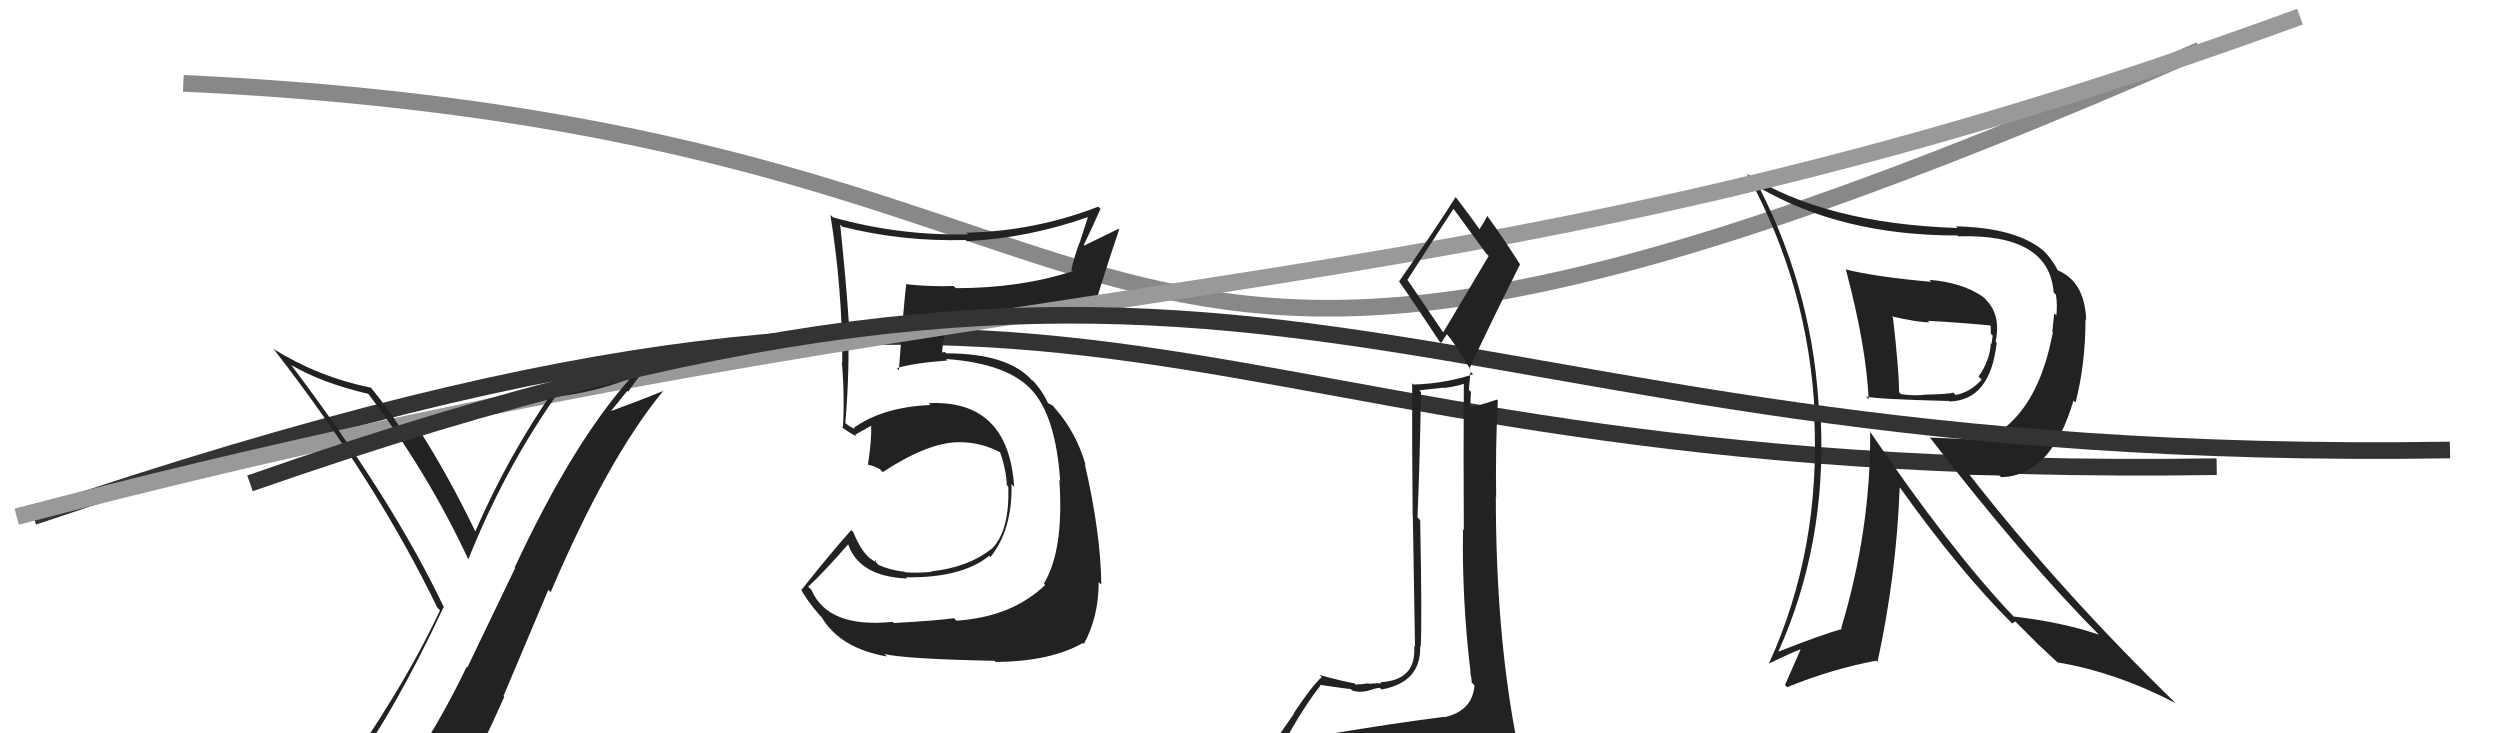
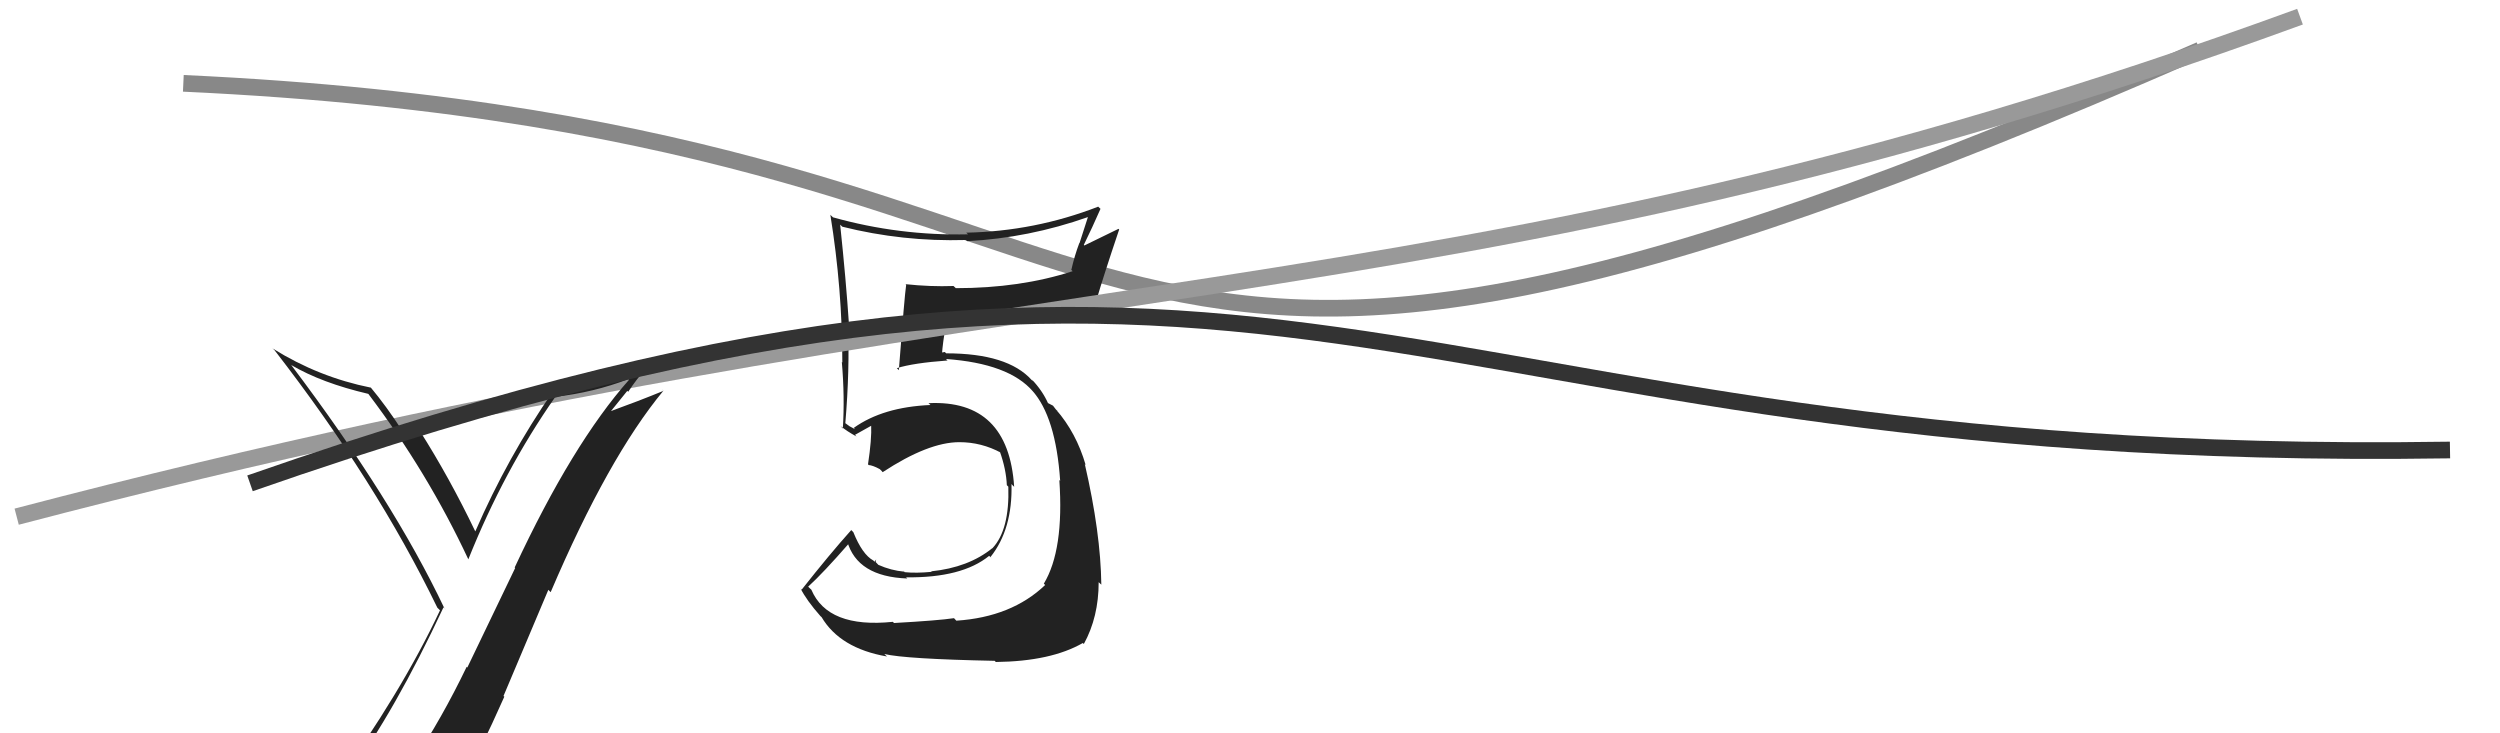
<svg xmlns="http://www.w3.org/2000/svg" width="150" height="44" viewBox="0,0,150,44">
-   <path d="M2 31 C70 8,67 29,133 28" stroke="#333" fill="none" />
  <path d="M11 5 C76 8,59 35,132 3" stroke="#888" fill="none" />
  <path fill="#222" d="M53.64 37.38L53.71 37.45L53.57 37.31Q49.67 37.71 48.68 35.38L48.58 35.29L48.49 35.20Q49.39 34.38 50.95 32.59L50.85 32.49L50.83 32.47Q51.43 34.60 54.44 34.71L54.34 34.62L54.37 34.64Q57.72 34.68 59.35 33.35L59.52 33.52L59.43 33.42Q60.76 31.75 60.69 29.04L60.75 29.11L60.85 29.21Q60.51 23.96 55.71 24.19L55.85 24.32L55.83 24.30Q52.98 24.42 51.23 25.67L51.30 25.75L50.98 25.58L50.69 25.37L50.72 25.39Q50.99 22.17 50.88 19.42L50.85 19.40L50.94 19.49Q50.76 16.79 50.41 13.48L50.54 13.60L50.53 13.60Q54.15 14.51 57.95 14.40L57.96 14.40L58.03 14.47Q61.72 14.28 65.29 13.02L65.28 13.01L64.77 14.59L64.76 14.58Q64.47 15.35 64.28 16.19L64.17 16.09L64.36 16.27Q61.23 17.29 57.34 17.29L57.34 17.28L57.21 17.16Q55.82 17.21 54.33 17.05L54.27 16.99L54.37 17.09Q54.27 17.76 53.93 22.21L53.93 22.21L53.81 22.09Q54.79 21.78 56.85 21.63L56.80 21.58L56.76 21.54Q60.54 21.81 61.98 23.49L61.97 23.48L61.92 23.42Q63.35 25.00 63.61 28.85L63.58 28.82L63.56 28.80Q63.85 33.00 62.63 35.02L62.75 35.14L62.71 35.10Q60.70 37.02 57.39 37.24L57.37 37.23L57.24 37.09Q56.31 37.23 53.65 37.38ZM59.64 39.61L59.60 39.57L59.75 39.72Q63.06 39.68 64.97 38.58L64.99 38.60L65.03 38.64Q65.92 37.02 65.92 34.93L65.93 34.94L66.08 35.08Q66.04 31.96 65.09 27.85L65.04 27.80L65.14 27.90Q64.58 25.97 63.36 24.57L63.44 24.64L63.44 24.68L63.18 24.34L62.87 24.18L62.89 24.21Q62.55 23.44 61.90 22.76L61.92 22.78L61.97 22.86L61.90 22.80Q60.46 21.20 56.77 21.20L56.69 21.12L56.46 21.16L56.52 21.23Q56.56 20.61 56.75 19.51L56.79 19.55L56.76 19.52Q61.70 19.59 65.73 17.95L65.81 18.03L65.79 18.00Q66.20 16.59 67.15 13.77L67.11 13.73L65.06 14.73L65.03 14.69Q65.53 13.67 66.03 12.53L65.85 12.36L65.89 12.40Q62.08 13.88 57.97 13.96L58.05 14.03L58.08 14.06Q53.94 14.15 49.98 13.04L49.81 12.88L49.82 12.88Q50.54 17.34 50.54 21.76L50.66 21.87L50.51 21.72Q50.69 23.81 50.57 25.71L50.45 25.58L50.43 25.56Q50.82 25.88 51.39 26.19L51.33 26.12L51.30 26.09Q51.66 25.88 52.30 25.53L52.35 25.58L52.27 25.50Q52.31 26.34 52.08 27.86L52.13 27.91L52.11 27.90Q52.37 27.92 52.79 28.15L52.90 28.26L52.96 28.33Q55.70 26.53 57.56 26.53L57.57 26.54L57.56 26.53Q58.89 26.53 60.07 27.17L59.96 27.07L59.99 27.09Q60.37 28.16 60.41 29.11L60.38 29.08L60.50 29.20Q60.58 31.79 59.55 32.89L59.56 32.90L59.54 32.89Q58.11 34.05 55.87 34.28L55.77 34.18L55.90 34.31Q54.97 34.40 54.28 34.33L54.17 34.22L54.26 34.30Q53.46 34.23 52.70 33.89L52.54 33.72L52.57 33.57L52.48 33.70L52.40 33.63Q51.74 33.27 51.20 31.93L51.06 31.79L51.07 31.81Q49.78 33.25 48.10 35.38L48.05 35.33L48.03 35.30Q48.39 36.02 49.23 36.97L49.31 37.04L49.29 37.02Q50.40 38.90 53.22 39.39L53.09 39.27L53.06 39.24Q54.31 39.54 59.68 39.65Z" />
-   <path fill="#222" d="M110.71 16.15L110.69 16.13L110.76 16.20Q111.97 20.76 112.12 23.96L112.04 23.88L111.95 23.79Q112.56 23.95 116.94 24.06L116.98 24.10L116.96 24.09Q119.42 24.03 119.80 20.57L119.83 20.59L119.74 20.50Q120.07 18.89 119.15 17.98L119.15 17.97L119.01 17.83Q117.74 16.94 115.76 16.79L115.89 16.93L115.88 16.91Q112.58 16.62 110.72 16.16ZM112.07 25.74L112.13 25.80L112.21 25.88Q112.26 31.75 110.47 37.69L110.48 37.70L110.51 37.74Q109.29 38.08 106.70 39.10L106.61 39.00L106.70 39.10Q109.59 32.66 109.25 25.20L109.17 25.12L109.16 25.11Q108.89 17.81 105.58 11.30L105.52 11.24L105.52 11.23Q110.47 14.13 117.44 14.13L117.34 14.03L117.49 14.18Q122.95 14.01 123.22 17.55L123.35 17.68L123.36 17.69Q123.45 18.32 123.38 18.92L123.25 18.80L123.14 19.90L123.17 19.94Q122.42 23.95 120.29 25.66L120.35 25.72L120.34 25.71Q119.54 26.39 118.51 26.39L118.49 26.37L115.77 26.25L115.83 26.30Q121.40 33.51 125.93 38.08L125.94 38.08L125.94 38.08Q123.74 37.33 120.81 36.99L120.81 36.99L120.86 37.04Q117.05 33.04 112.14 25.81ZM120.73 37.41L120.73 37.40L120.92 37.29L122.23 38.60L122.17 38.55Q122.84 39.17 123.49 39.78L123.57 39.87L123.44 39.74Q126.96 40.33 130.54 42.19L130.66 42.31L130.56 42.21Q123.61 35.45 118.20 28.52L118.17 28.49L119.96 28.53L120.06 28.63Q123.08 28.56 124.41 24.03L124.53 24.15L124.53 24.16Q125.13 21.86 125.13 19.15L125.11 19.14L125.17 19.19Q125.08 16.83 123.37 16.18L123.42 16.22L123.49 16.29Q123.34 15.88 122.77 15.20L122.81 15.24L122.64 15.07Q121.00 13.66 117.35 13.58L117.41 13.64L117.44 13.68Q109.44 13.41 104.76 10.40L104.88 10.52L104.86 10.50Q108.55 17.27 108.89 24.96L108.98 25.04L108.85 24.92Q109.26 32.95 106.14 39.80L106.11 39.76L106.15 39.81Q107.38 39.20 108.18 38.90L108.10 38.82L107.10 41.10L107.23 41.23Q109.91 40.14 112.57 39.64L112.56 39.63L112.65 39.72Q113.79 34.47 113.98 29.25L113.96 29.23L114.03 29.30Q117.62 34.33 120.77 37.45ZM119.50 19.51L119.44 19.45L119.43 19.43Q119.45 19.68 119.45 20.03L119.56 20.14L119.49 20.63L119.45 20.60Q119.39 21.64 118.71 22.59L118.88 22.76L118.89 22.78Q118.26 23.51 117.34 23.70L117.19 23.55L117.19 23.55Q117.02 23.65 115.42 23.68L115.46 23.73L115.43 23.69Q114.89 23.76 114.05 23.65L114.11 23.70L113.95 23.54Q113.93 22.11 113.58 19.07L113.58 19.06L113.49 18.98Q115.07 19.34 115.76 19.34L115.68 19.26L115.67 19.25Q117.60 19.35 119.54 19.54Z" />
  <path d="M1 31 C62 15,86 20,138 1" stroke="#999" fill="none" />
  <path fill="#222" d="M20.92 46.63L20.99 46.70L20.85 46.56Q23.71 42.65 26.61 36.44L26.78 36.62L26.67 36.51Q23.57 29.98 17.48 21.91L17.51 21.94L17.47 21.90Q19.31 22.98 22.09 23.63L22.16 23.69L22.12 23.66Q25.66 28.34 28.10 33.56L28.07 33.52L28.10 33.56Q30.23 28.23 33.32 23.81L33.33 23.83L33.32 23.81Q35.61 23.55 37.70 22.75L37.70 22.75L37.74 22.79Q34.34 26.63 30.88 34.05L30.91 34.08L28.04 40.05L28.00 40.01Q26.52 43.09 24.77 45.72L24.84 45.79L24.86 45.81Q22.27 46.01 20.83 46.54ZM27.06 47.94L27.00 47.88L27.19 48.06Q28.81 45.08 30.26 41.80L30.21 41.76L32.90 35.39L33.04 35.53Q36.49 27.45 39.80 23.45L39.71 23.35L39.81 23.45Q38.38 24.04 36.48 24.73L36.55 24.80L37.64 23.45L37.69 23.51Q38.19 22.75 38.80 22.06L38.73 21.99L38.65 21.91Q35.98 22.97 33.12 23.43L33.15 23.46L33.18 23.48Q30.46 27.42 28.52 31.88L28.60 31.96L28.51 31.87Q26.97 28.66 25.18 25.84L25.18 25.84L25.06 25.72Q24.97 25.82 24.61 25.78L24.65 25.82L24.61 25.79Q24.15 25.65 23.96 25.65L24.04 25.73L24.10 25.79Q23.18 24.37 22.23 23.23L22.28 23.28L22.26 23.26Q19.12 22.63 16.38 20.92L16.31 20.86L16.47 21.01Q22.55 28.85 26.24 36.46L26.30 36.52L26.40 36.62Q24.09 41.54 20.02 47.18L20.08 47.23L20.06 47.22Q20.86 46.92 21.66 46.76L21.80 46.90L23.25 46.37L23.41 46.54Q22.78 47.23 21.60 48.87L21.51 48.78L21.62 48.89Q23.81 48.19 27.09 47.96Z" />
  <path d="M15 29 C78 7,82 28,147 27" stroke="#333" fill="none" />
-   <path fill="#222" d="M79.66 44.00L79.76 44.10L79.75 44.09Q78.88 44.36 76.97 44.66L76.92 44.62L76.98 44.67Q78.20 42.43 79.23 41.13L79.18 41.08L79.19 41.09Q80.88 41.34 81.04 41.34L81.03 41.33L81.12 41.42Q81.49 41.57 82.03 41.46L81.96 41.39L82.03 41.46Q82.60 41.27 82.79 41.27L82.73 41.21L82.89 41.37Q85.28 40.94 85.21 38.77L85.38 38.95L85.24 38.81Q85.33 37.45 85.21 31.21L85.06 31.05L85.05 31.04Q85.19 27.68 85.26 23.53L85.16 23.42L86.59 23.26L86.62 23.28Q87.30 23.21 87.99 22.98L87.85 22.84L87.83 22.82Q87.80 27.43 87.83 31.81L87.82 31.79L87.78 31.75Q87.71 36.02 88.24 40.40L88.34 40.50L88.21 40.36Q88.30 40.68 88.30 40.95L88.47 41.12L88.47 41.12Q88.35 42.65 86.68 43.03L86.69 43.04L86.66 43.01Q83.56 43.40 79.71 44.05ZM86.59 19.94L84.48 16.84L84.44 16.80Q85.39 15.31 87.21 12.53L87.32 12.64L87.22 12.54Q87.84 13.39 89.17 15.21L89.32 15.36L86.59 19.95ZM89.46 46.41L89.48 46.44L89.60 46.55Q90.08 46.54 90.84 46.20L90.91 46.26L90.86 46.22Q91.24 45.57 91.24 45.11L91.09 44.96L91.17 45.04Q91.20 44.73 91.09 44.12L90.97 44.01L90.91 43.95Q89.75 37.72 89.75 29.80L89.59 29.65L89.77 29.83Q89.72 26.92 89.87 24.02L89.85 24.01L89.82 23.97Q89.29 24.17 88.15 24.47L88.14 24.46L88.22 24.54Q88.22 24.05 88.26 23.51L88.13 23.39L88.23 22.31L88.39 22.46Q86.60 23.03 84.81 23.07L84.78 23.04L84.73 22.99Q84.72 27.36 84.76 30.94L84.77 30.95L84.90 38.81L84.85 38.76Q85.00 40.82 82.83 40.93L82.75 40.85L82.90 41.00Q82.65 40.98 82.14 41.03L82.03 40.93L82.10 41.00Q81.60 41.07 81.33 41.07L81.25 40.99L81.27 41.00Q80.73 40.92 79.17 40.50L79.17 40.50L79.30 40.63Q78.73 41.13 77.62 42.80L77.64 42.82L76.06 45.09L76.16 45.19Q77.00 44.96 78.64 44.58L78.62 44.56L78.29 45.41L77.78 46.08L77.68 45.98Q80.00 45.87 81.33 45.94L81.25 45.86L81.37 45.98Q83.68 46.15 89.62 46.57ZM86.55 20.66L86.47 20.58L86.81 20.05L86.82 20.06Q87.30 20.61 88.25 22.21L88.09 22.05L88.16 22.12Q89.64 18.96 91.20 15.87L91.26 15.93L91.22 15.89Q90.18 14.25 89.23 12.95L89.27 12.99L89.24 12.96Q89.10 13.24 88.76 13.77L88.77 13.78L88.86 13.88Q88.34 13.13 87.35 11.83L87.41 11.89L87.34 11.82Q86.27 13.53 83.95 16.88L83.77 16.71L83.94 16.88Q84.67 17.91 86.38 20.50Z" />
</svg>